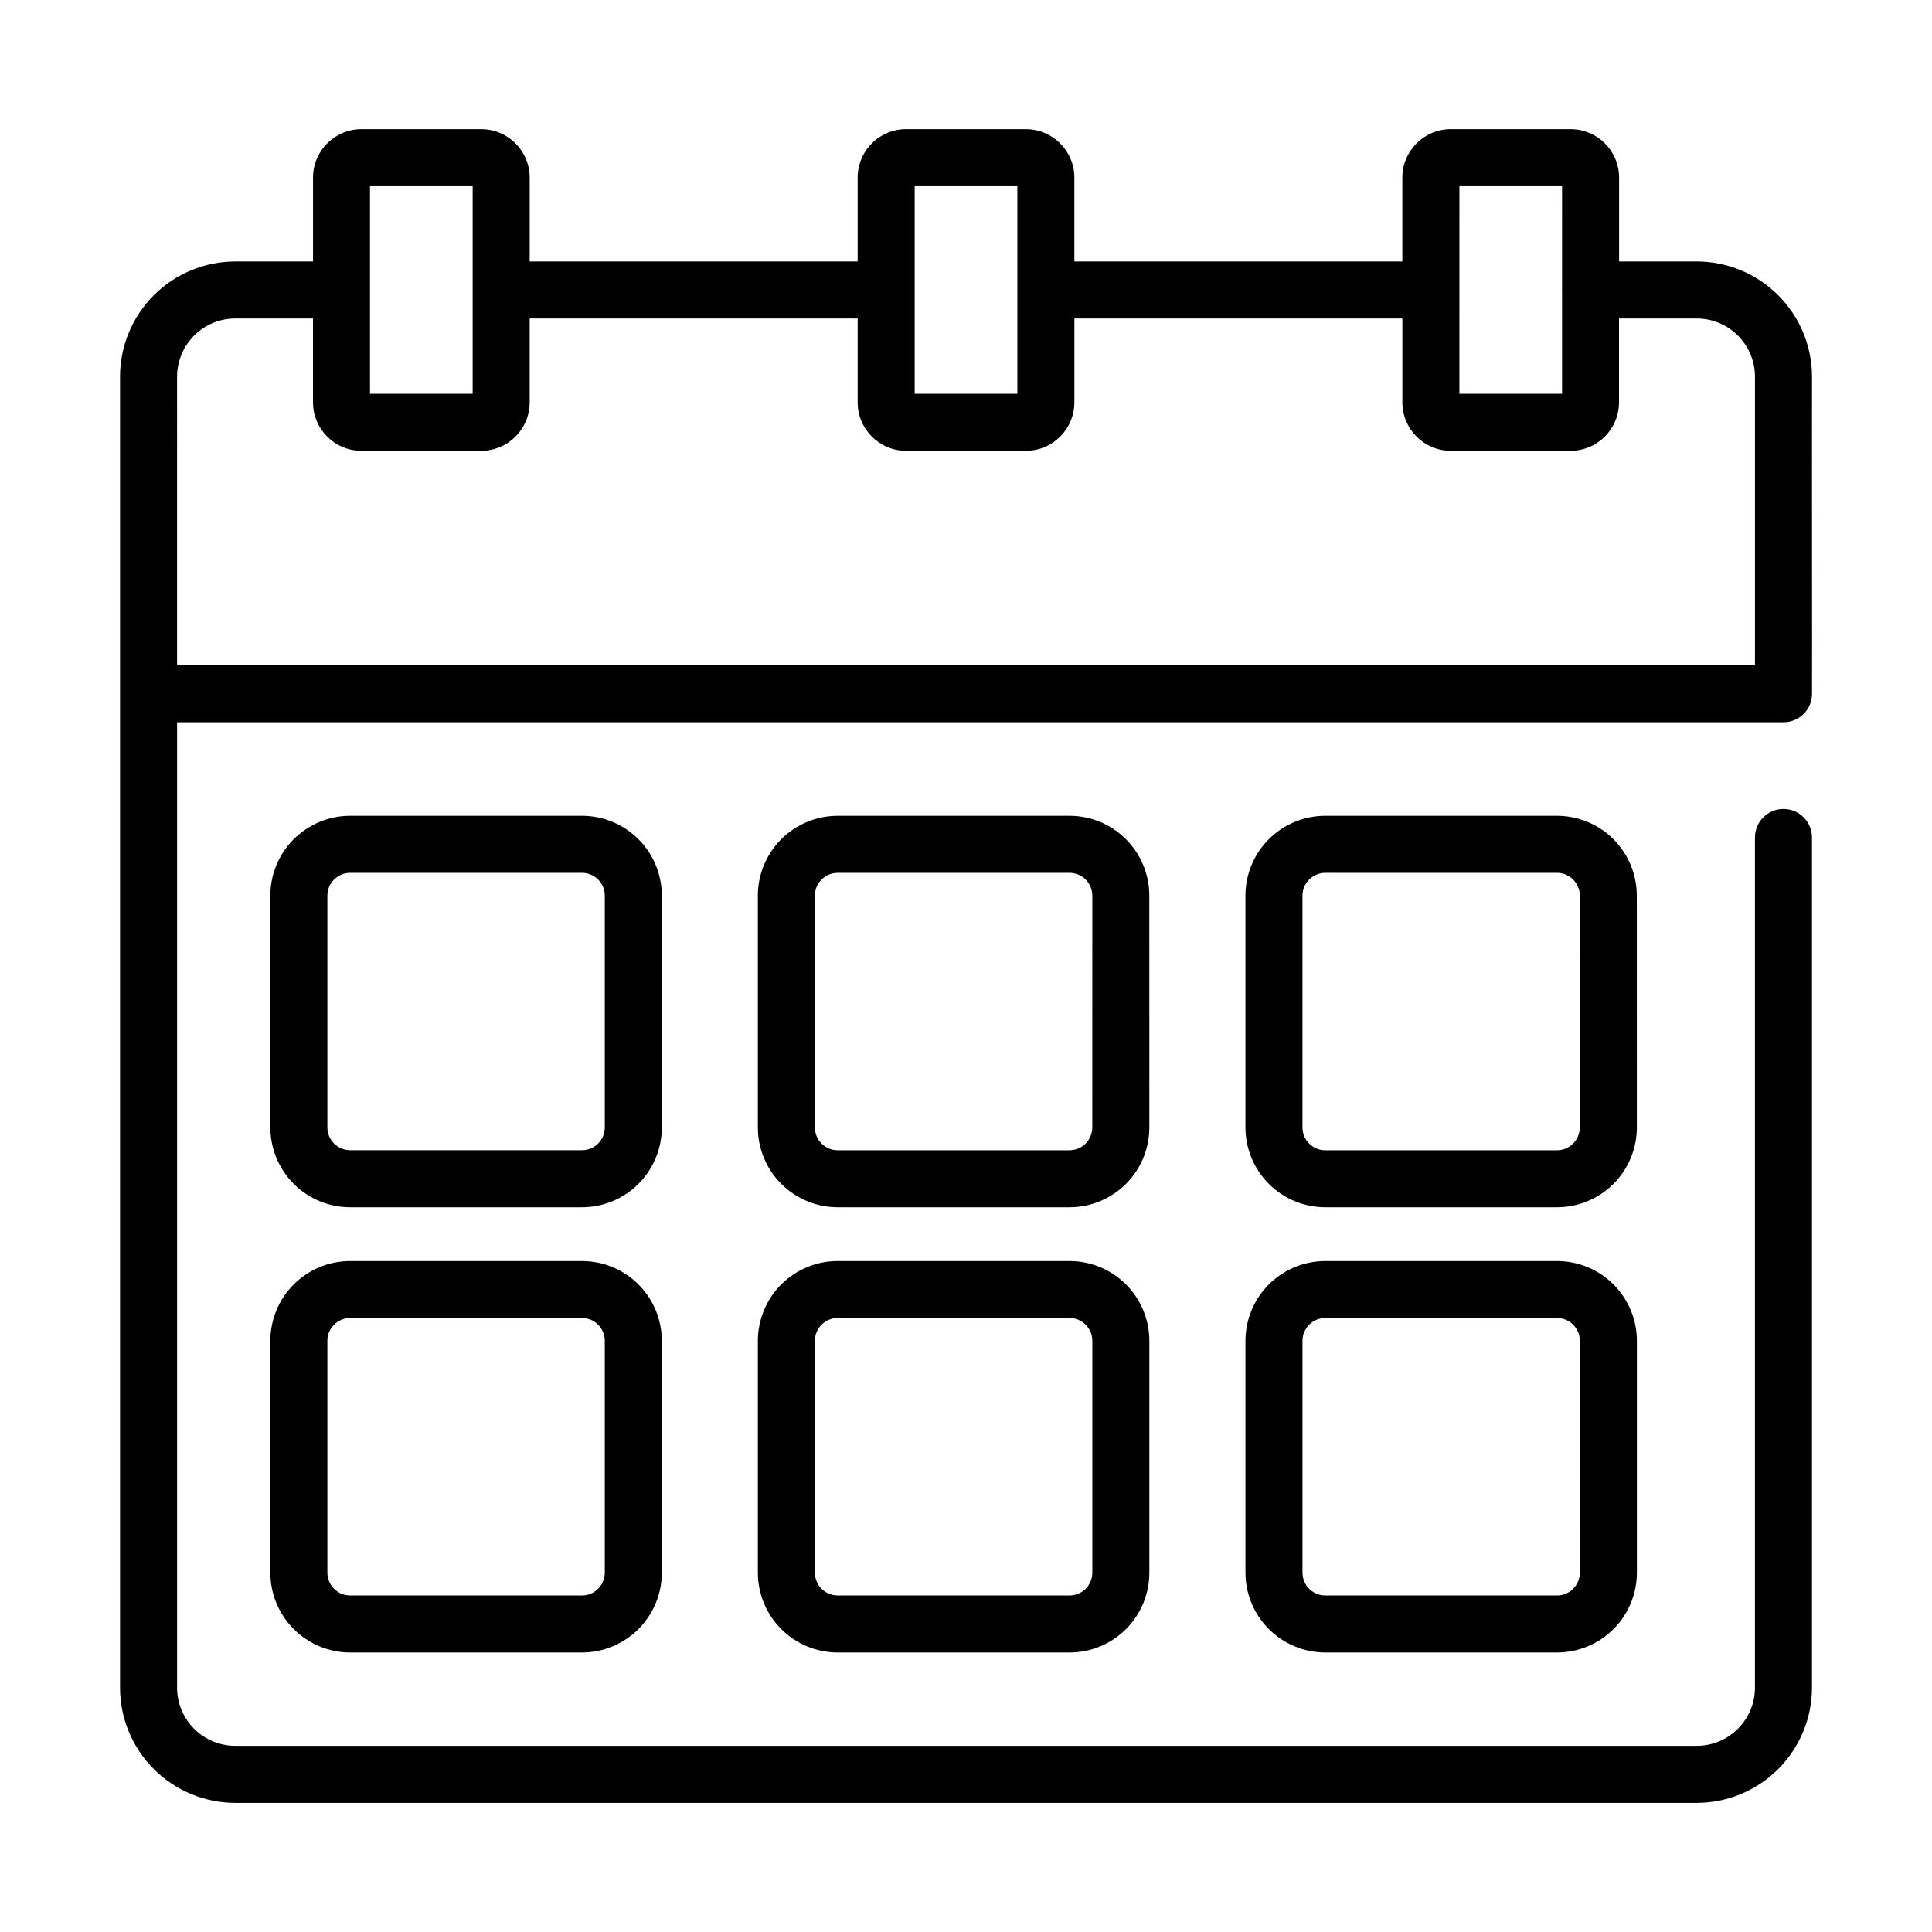
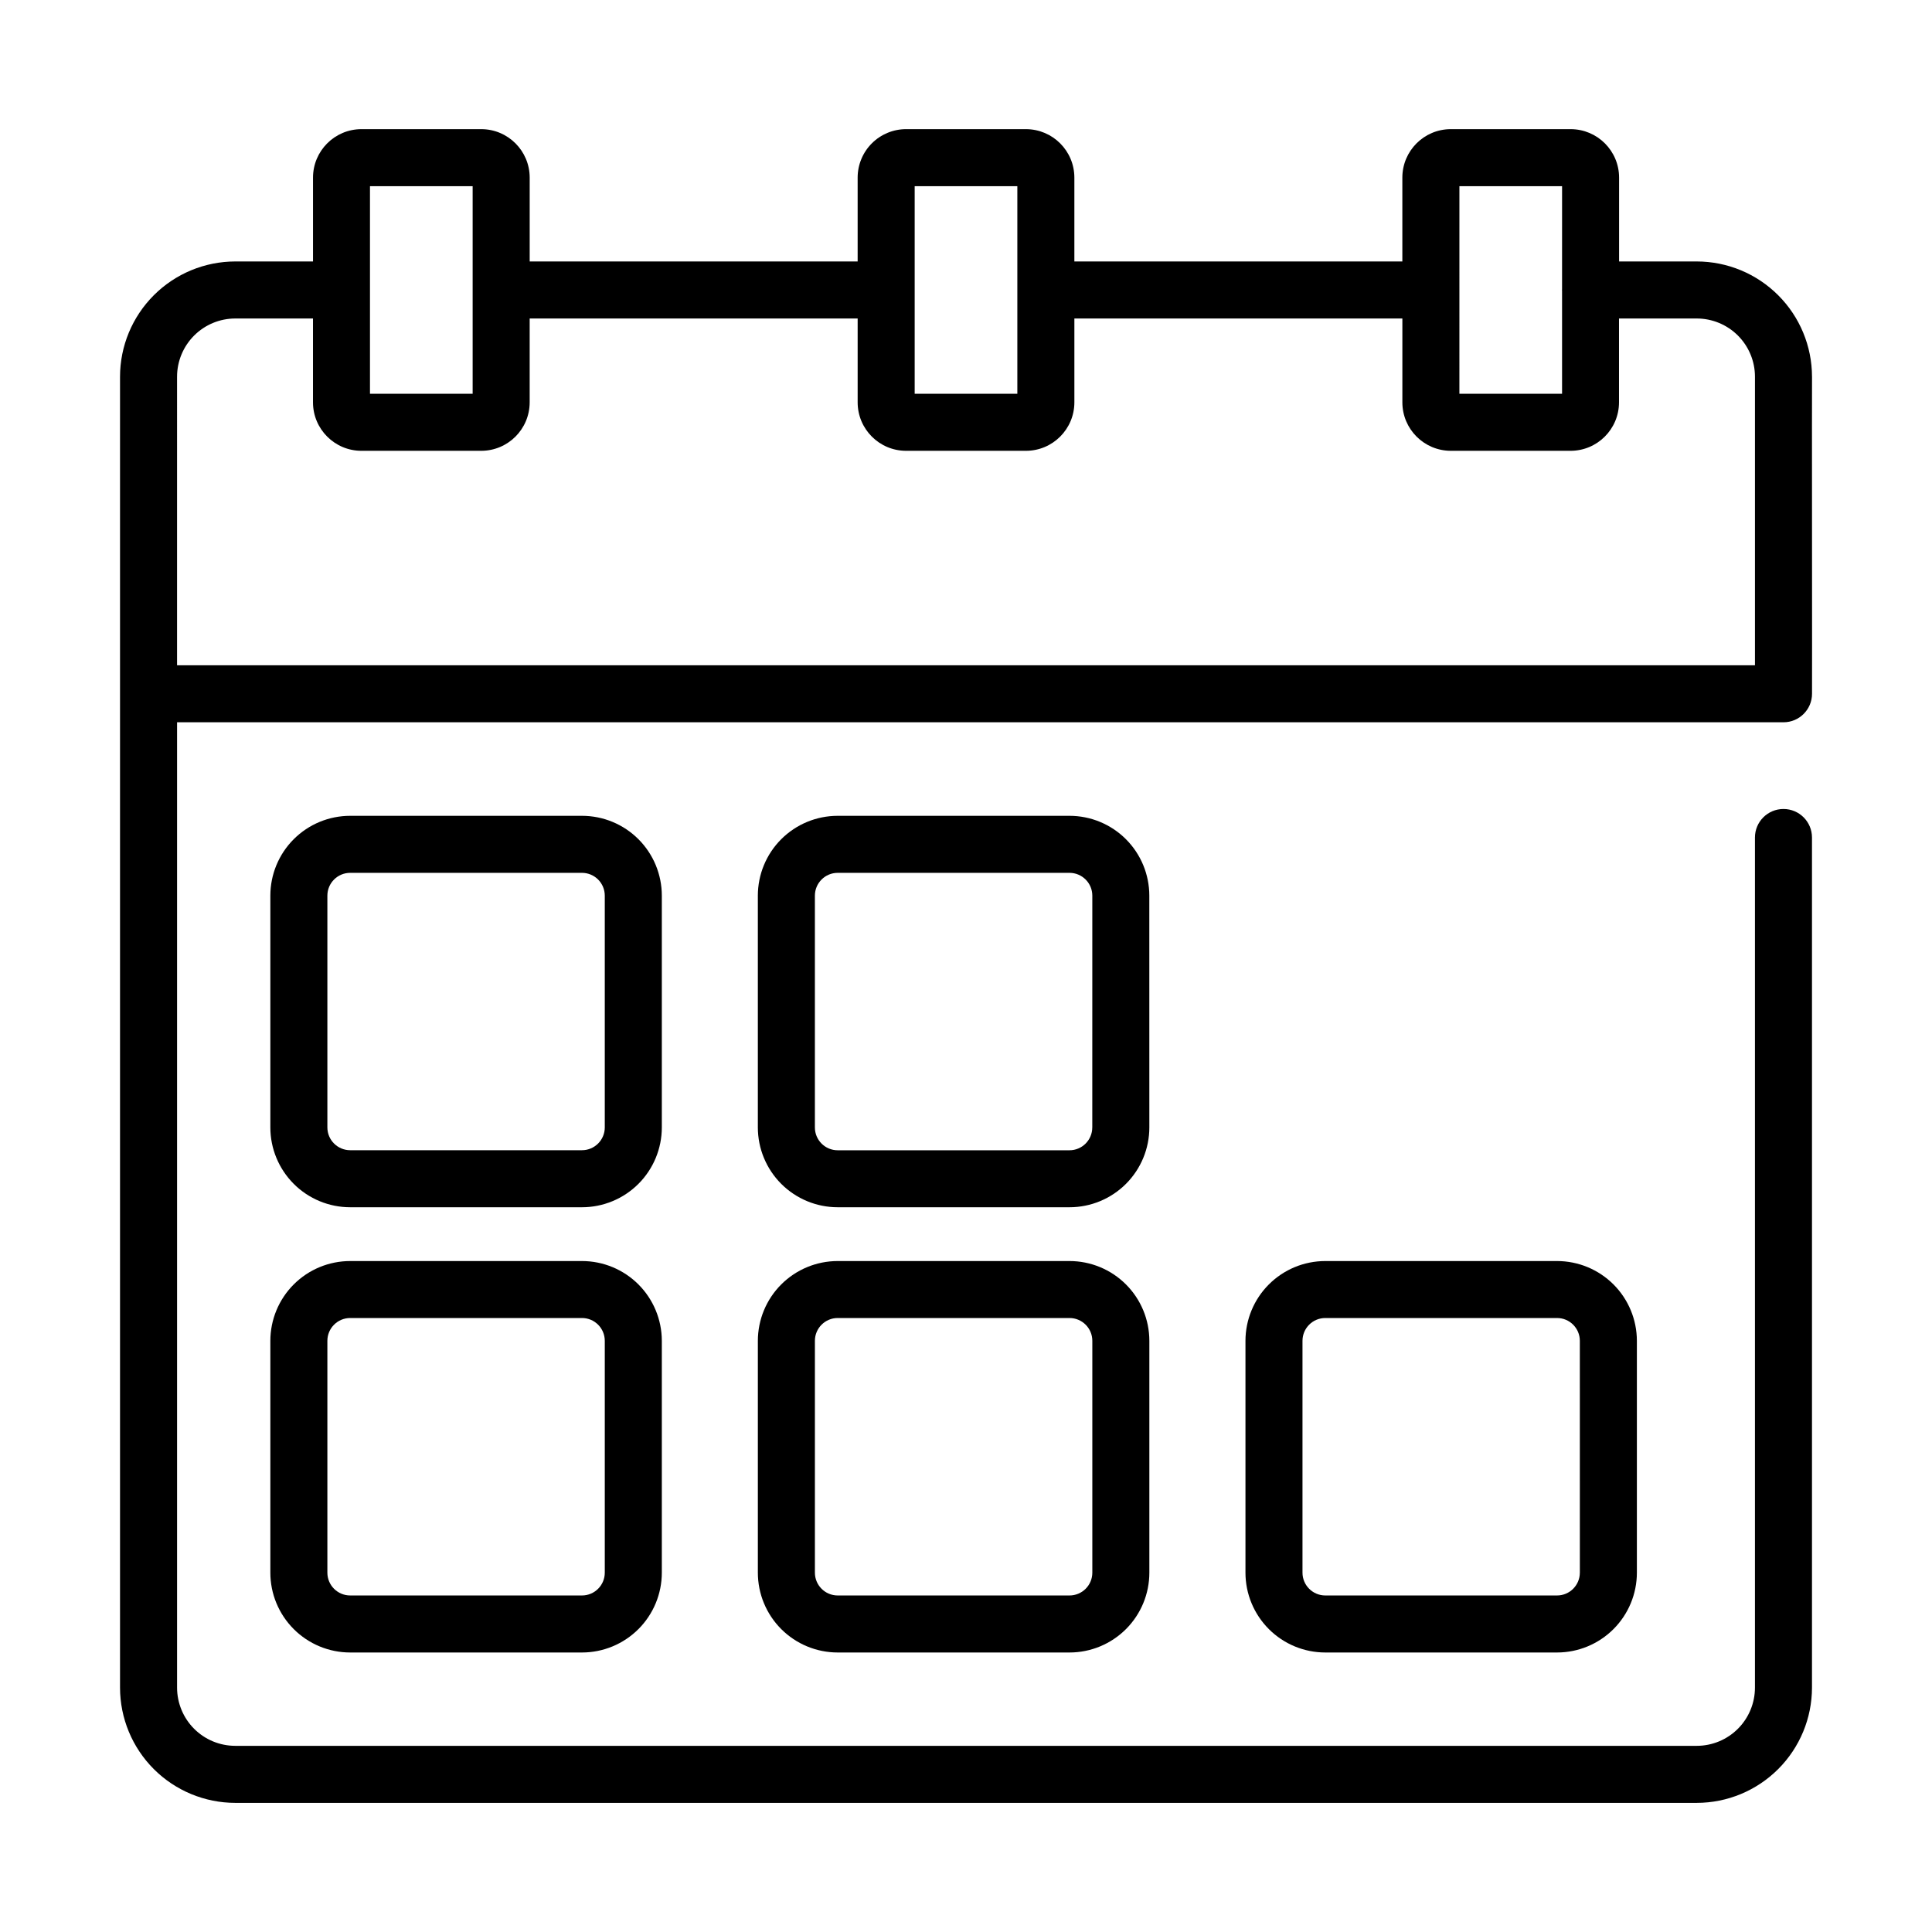
<svg xmlns="http://www.w3.org/2000/svg" fill="#000000" width="800px" height="800px" version="1.1" viewBox="144 144 512 512">
  <g>
    <path d="m624.2 243.82c-0.012-8.094-3.231-15.852-8.957-21.574-5.723-5.727-13.48-8.945-21.574-8.957h-20.594v-22.227c-0.008-7.086-5.75-12.828-12.836-12.836h-31.766c-7.086 0.008-12.828 5.75-12.836 12.836v22.227h-86.918v-22.227c-0.008-7.086-5.75-12.828-12.836-12.836h-31.742c-3.406-0.004-6.676 1.348-9.086 3.754-2.41 2.406-3.766 5.676-3.769 9.082v22.227h-86.91v-22.227c-0.012-7.09-5.754-12.832-12.844-12.836h-31.742c-7.086 0.008-12.828 5.75-12.836 12.836v22.227h-20.613c-8.098 0.012-15.855 3.231-21.578 8.957-5.723 5.723-8.945 13.48-8.953 21.574v347.43c0.008 8.094 3.231 15.855 8.953 21.578 5.727 5.723 13.488 8.941 21.582 8.953h387.32c8.094-0.012 15.855-3.234 21.578-8.957 5.723-5.723 8.945-13.48 8.953-21.574v-225.3c0-4.176-3.383-7.559-7.555-7.559-4.176 0-7.559 3.383-7.559 7.559v225.3c-0.004 4.086-1.629 8.004-4.519 10.895-2.891 2.891-6.809 4.516-10.898 4.519h-387.32c-4.09-0.004-8.008-1.629-10.898-4.519-2.887-2.891-4.516-6.809-4.519-10.895v-255.84h425.72c4.172 0 7.559-3.383 7.559-7.559 0.047-0.09-0.051-83.934 0-84.035zm-93.441-50.48h27.207l-0.004 27.305c-0.023 0.133-0.023 0.266 0 0.395v27.316h-27.207zm-144.36 0h27.207v55.016h-27.207zm-144.35 0h27.207v55.016h-27.207zm-51.125 50.48c0.004-4.086 1.633-8.004 4.523-10.895s6.809-4.516 10.898-4.519h20.602v22.227c0.008 7.09 5.754 12.836 12.844 12.836h31.742c7.086-0.008 12.828-5.75 12.836-12.836v-22.227h86.918v22.227c0.004 7.09 5.754 12.836 12.844 12.836h31.738c7.094 0 12.844-5.742 12.852-12.836v-22.227h86.922v22.227c0.008 7.086 5.75 12.824 12.832 12.836h31.742c7.086-0.008 12.828-5.75 12.836-12.836v-22.227h20.586c4.094-0.004 8.02 1.617 10.918 4.508 2.894 2.891 4.523 6.816 4.527 10.906v76.48h-418.16z" />
    <path d="m298.23 478.19h-61.426c-5.613 0-10.996 2.227-14.961 6.195-3.969 3.969-6.199 9.352-6.199 14.965v61.418c0 5.613 2.231 10.992 6.199 14.961 3.965 3.969 9.348 6.199 14.961 6.199h61.426c5.609 0 10.992-2.231 14.961-6.199s6.199-9.348 6.199-14.961v-61.434c-0.004-5.609-2.238-10.988-6.203-14.953-3.969-3.965-9.348-6.191-14.957-6.191zm6.043 82.578c0 3.34-2.707 6.047-6.043 6.047h-61.426c-3.34 0-6.047-2.707-6.047-6.047v-61.434c0-3.34 2.707-6.047 6.047-6.047h61.426c3.336 0 6.043 2.707 6.043 6.047z" />
    <path d="m427.43 478.19h-61.43c-5.609 0-10.992 2.227-14.961 6.195s-6.199 9.352-6.199 14.965v61.418c0 5.613 2.231 10.992 6.199 14.961s9.352 6.199 14.961 6.199h61.43c5.613 0 10.996-2.231 14.965-6.199s6.195-9.348 6.195-14.961v-61.434c-0.004-5.609-2.234-10.988-6.203-14.953-3.965-3.965-9.348-6.191-14.957-6.191zm6.047 82.578c0 3.34-2.707 6.047-6.047 6.047h-61.43c-3.336 0-6.043-2.707-6.043-6.047v-61.434c0-3.34 2.707-6.047 6.043-6.047h61.43c3.34 0 6.047 2.707 6.047 6.047z" />
    <path d="m556.63 478.19h-61.41c-5.613 0-10.996 2.227-14.961 6.195-3.969 3.969-6.199 9.352-6.199 14.965v61.418c0 5.613 2.231 10.992 6.199 14.961 3.965 3.969 9.348 6.199 14.961 6.199h61.41c5.609 0 10.992-2.231 14.961-6.199s6.199-9.348 6.199-14.961v-61.434c-0.004-5.609-2.238-10.988-6.203-14.953-3.969-3.965-9.348-6.191-14.957-6.191zm6.047 82.578h-0.004c0 3.34-2.703 6.047-6.043 6.047h-61.41c-3.34 0-6.047-2.707-6.047-6.047v-61.434c0-3.34 2.707-6.047 6.047-6.047h61.41c3.34 0 6.043 2.707 6.043 6.047z" />
    <path d="m319.39 381.36c0-5.613-2.231-10.996-6.199-14.965s-9.352-6.195-14.961-6.195h-61.426c-5.613 0-10.996 2.227-14.961 6.195-3.969 3.969-6.199 9.352-6.199 14.965v61.414c0 5.609 2.231 10.992 6.199 14.961 3.965 3.969 9.348 6.199 14.961 6.199h61.426c5.609 0 10.992-2.231 14.961-6.199s6.199-9.352 6.199-14.961zm-15.117 61.414c0 3.336-2.707 6.043-6.043 6.043h-61.426c-3.34 0-6.047-2.707-6.047-6.043v-61.414c0-3.34 2.707-6.047 6.047-6.047h61.426c1.602 0 3.141 0.637 4.273 1.77 1.133 1.133 1.77 2.672 1.77 4.277z" />
    <path d="m448.58 381.36c0-5.613-2.231-10.996-6.199-14.965s-9.352-6.195-14.961-6.195h-61.422c-5.609 0-10.992 2.227-14.961 6.195s-6.199 9.352-6.199 14.965v61.414c0 5.609 2.231 10.992 6.199 14.961s9.352 6.199 14.961 6.199h61.43c5.613 0 10.996-2.231 14.965-6.199s6.195-9.352 6.195-14.961zm-15.113 61.43-0.004-0.004c0 3.34-2.703 6.047-6.043 6.047h-61.422c-3.336 0-6.043-2.707-6.043-6.047v-61.426c0-3.34 2.707-6.047 6.043-6.047h61.43c3.34 0 6.047 2.707 6.047 6.047z" />
-     <path d="m577.77 381.36c0-5.613-2.231-10.996-6.199-14.965s-9.348-6.195-14.961-6.195h-61.395c-5.613 0-10.996 2.227-14.961 6.195-3.969 3.969-6.199 9.352-6.199 14.965v61.414c0 5.609 2.231 10.992 6.199 14.961 3.965 3.969 9.348 6.199 14.961 6.199h61.41c5.609 0 10.992-2.231 14.961-6.199s6.199-9.352 6.199-14.961zm-15.113 61.43v-0.004c0 3.34-2.707 6.047-6.047 6.047h-61.395c-3.34 0-6.047-2.707-6.047-6.047v-61.426c0-3.34 2.707-6.047 6.047-6.047h61.41c3.34 0 6.043 2.707 6.043 6.047z" />
  </g>
</svg>